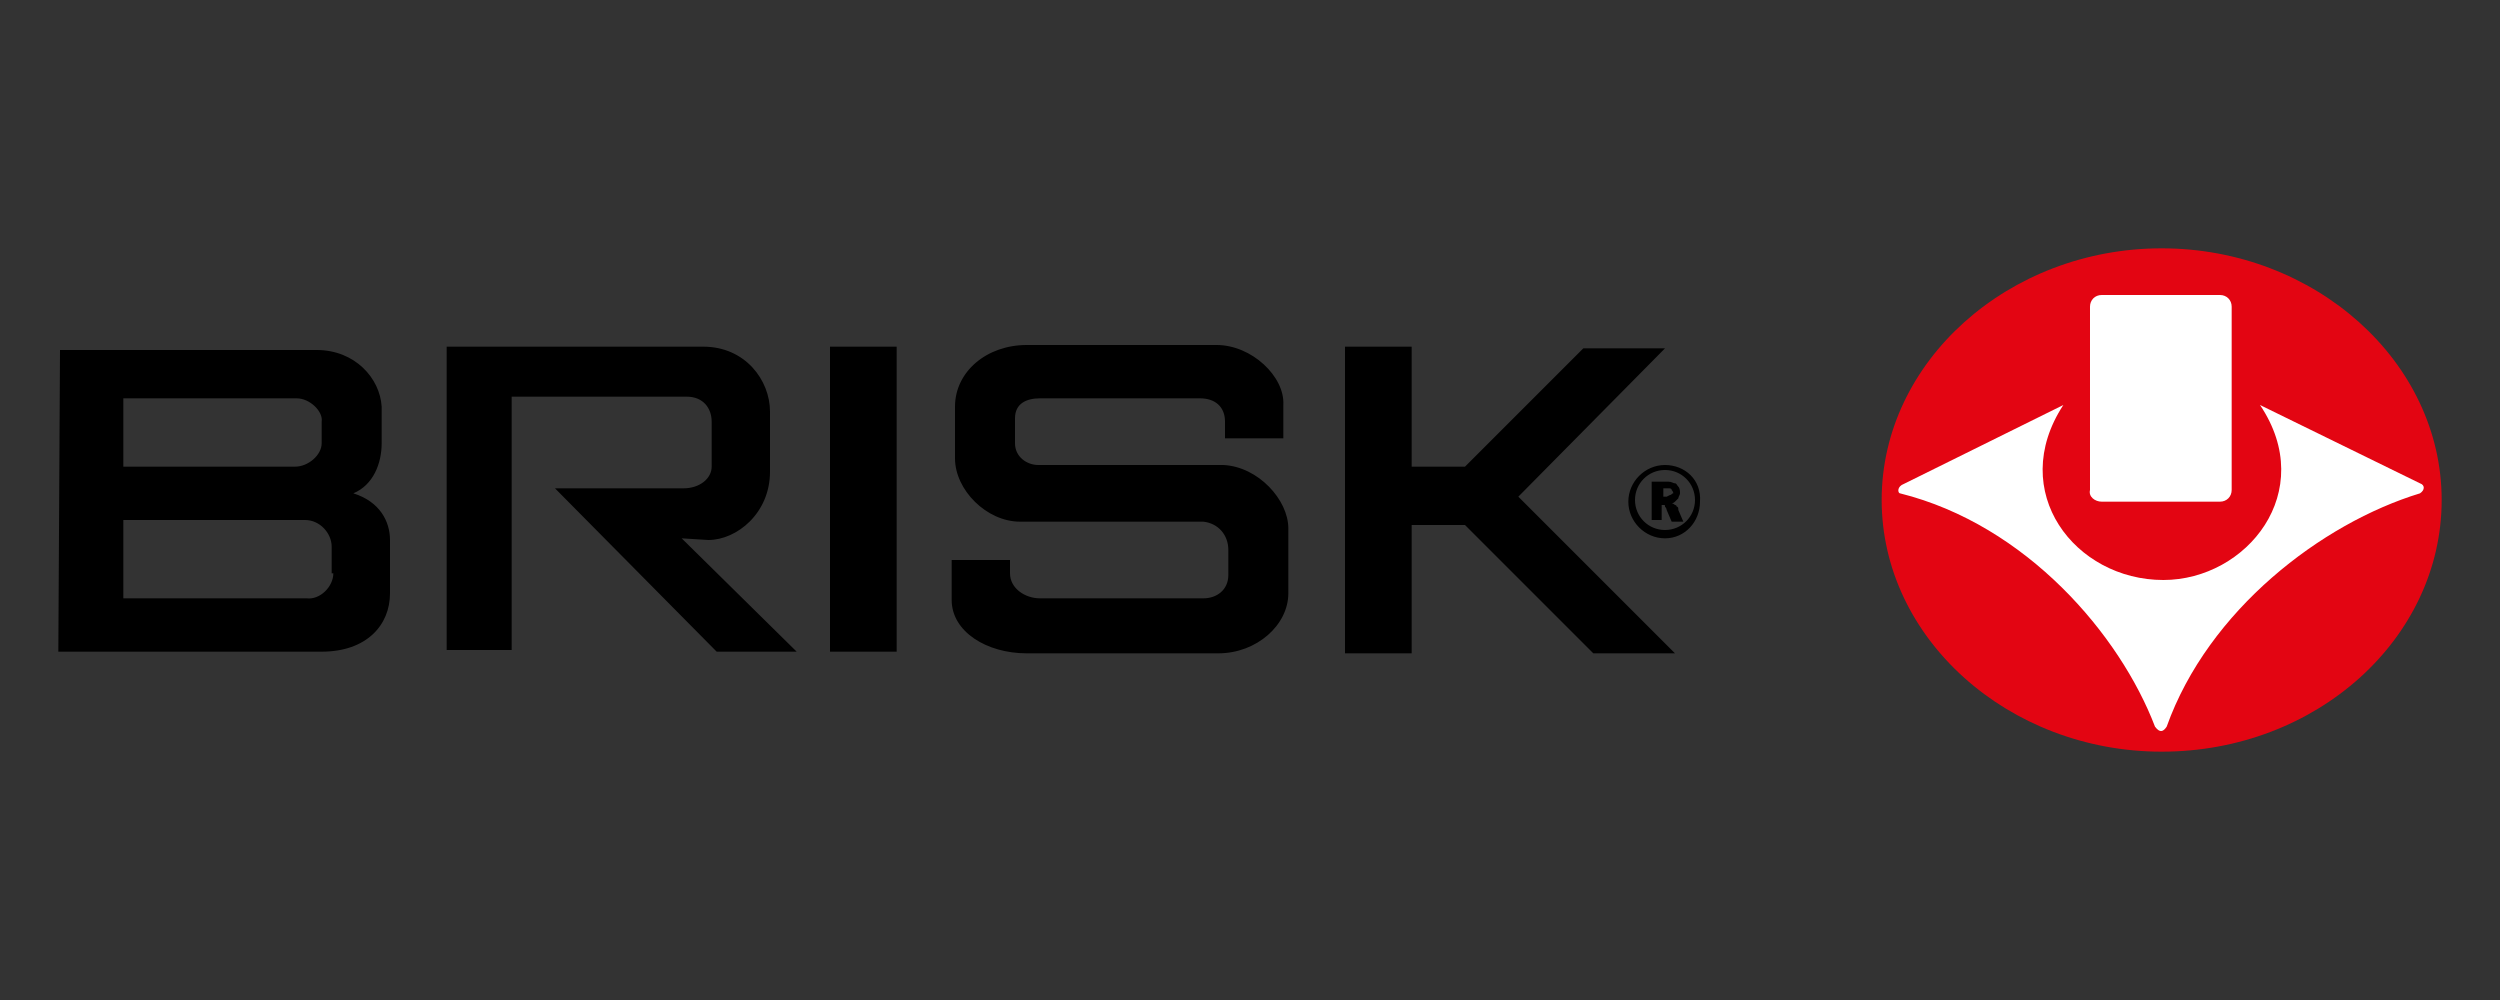
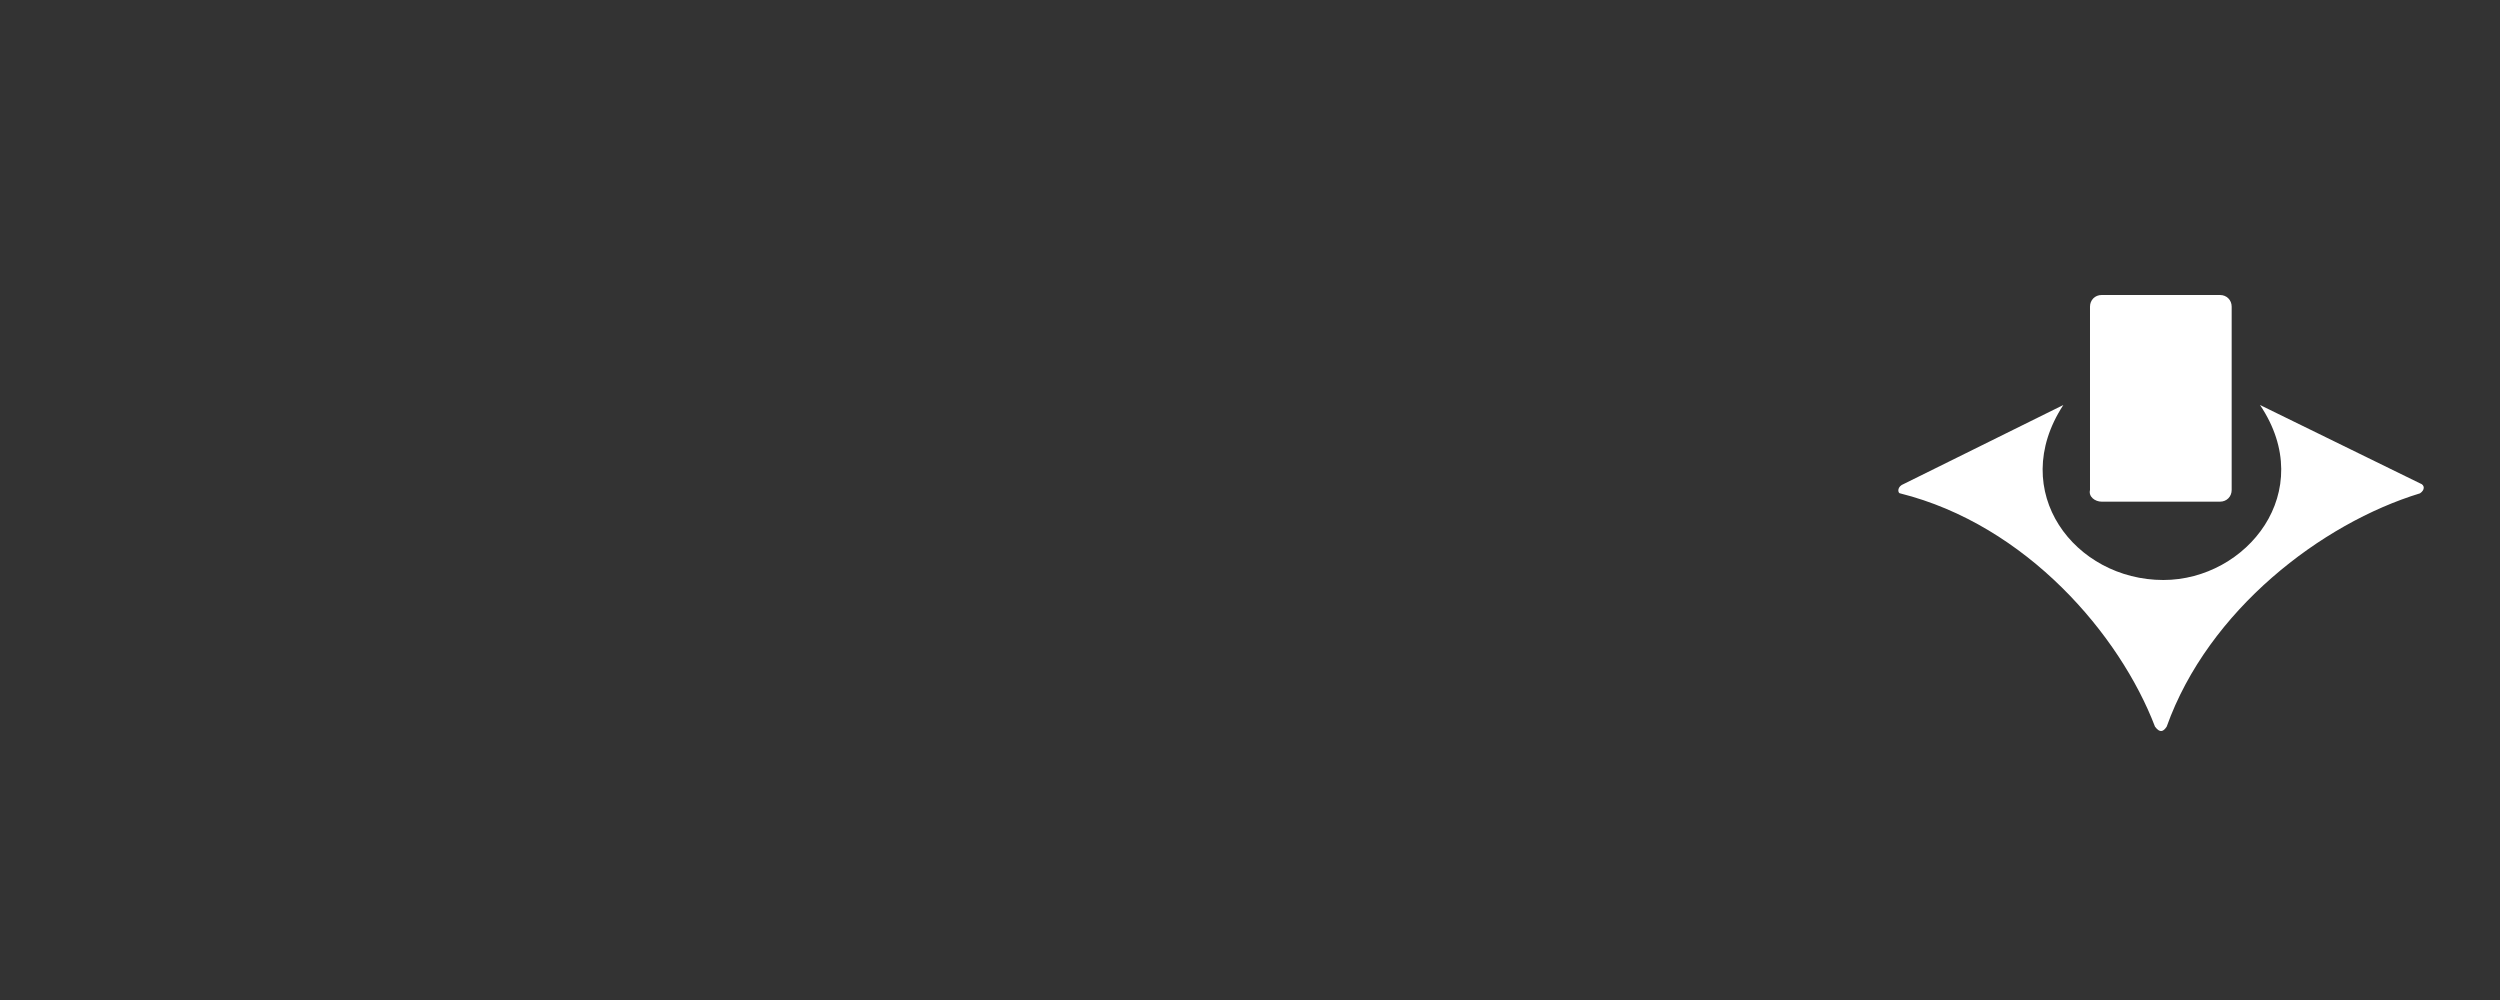
<svg xmlns="http://www.w3.org/2000/svg" version="1.1" id="Layer_1" x="0px" y="0px" viewBox="0 0 150 60" style="enable-background:new 0 0 150 60;" xml:space="preserve">
  <rect x="0" y="0" width="150" height="60" fill="#333333" stroke="none" />
  <style type="text/css">
	.st0{fill:#E30512;}
	.st1{fill:#FFFFFF;}
</style>
  <g>
-     <path d="M100.2,29.7C100.2,29.8,100.2,29.8,100.2,29.7c-0.2,0.1-0.2,0.1-0.2,0.1h-0.2v-0.5h0.3c0.1,0,0.2,0,0.2,0.1   c0,0,0.1,0.1,0.1,0.2C100.3,29.6,100.3,29.7,100.2,29.7 M100.6,30.4c0-0.1-0.1-0.1-0.1-0.1c0,0-0.1-0.1-0.2-0.1   c0.1,0,0.2-0.1,0.2-0.1c0.1-0.1,0.1-0.1,0.2-0.2c0-0.1,0.1-0.2,0.1-0.3c0-0.1,0-0.3-0.1-0.4c-0.1-0.1-0.1-0.2-0.2-0.2   c-0.1,0-0.2-0.1-0.4-0.1h-1v2.3h0.6v-0.9h0.1c0.1,0,0.1,0,0.1,0.1c0,0,0.1,0.1,0.1,0.2l0.3,0.7h0.7l-0.3-0.7   C100.7,30.5,100.7,30.4,100.6,30.4 M99.9,31.8c-1,0-1.8-0.8-1.8-1.8c0-1,0.8-1.8,1.8-1.8c1,0,1.8,0.8,1.8,1.8   C101.7,31,100.9,31.8,99.9,31.8 M99.9,27.9c-1.2,0-2.2,1-2.2,2.2c0,1.2,1,2.2,2.2,2.2c1.2,0,2.1-1,2.1-2.2   C102.1,28.8,101.1,27.9,99.9,27.9 M91.1,29.8l9.4,9.4h-4.9l-7.7-7.7h-3.2v7.7l-4,0V20.8h4V28h3.2l7.1-7.1h4.9L91.1,29.8z    M77.3,31.7v3.9c0,1.9-1.9,3.6-4.2,3.6H61.6c-2.4,0-4.5-1.3-4.5-3.2l0-2.4h3.5v0.8c0,0.9,0.9,1.5,1.8,1.5h9.8   c0.8,0,1.5-0.5,1.5-1.4l0-1.5c0-0.9-0.6-1.6-1.5-1.7h-11c-2,0-3.9-1.9-3.9-3.8v-3.1c0-2.1,1.9-3.7,4.3-3.7H73c2.1,0,4.1,1.9,4,3.6   v2h-3.5v-1c0-0.9-0.6-1.4-1.5-1.4h-9.6c-0.8,0-1.5,0.3-1.5,1.2v1.5c0,0.8,0.7,1.3,1.4,1.3h11.1C75.5,28,77.3,30,77.3,31.7    M49.8,20.8h4v18.3h-4V20.8z M40.9,32.3l6.9,6.8h-4.8l-9.7-9.8H41c1,0,1.7-0.6,1.7-1.3v-2.7c0-0.8-0.5-1.5-1.5-1.5H30.7v15.2   l-3.9,0V20.8h15.4c2.5,0,4,2,4,3.9v3.6c0,2.5-2,4.1-3.7,4.1L40.9,32.3z M20,34.4c0,0.8-0.8,1.6-1.6,1.5H7.4v-4.7h10.9   c0.9,0,1.6,0.8,1.6,1.6V34.4z M7.4,23.9h10.4c0.8,0,1.6,0.8,1.5,1.4v1.3c0,0.7-0.8,1.4-1.6,1.4H7.4V23.9z M21.2,29.6   c1.2-0.5,1.7-1.8,1.7-3v-2.2c-0.1-1.7-1.6-3.4-3.9-3.4H3.6L3.5,39.1h15.8c2.7,0,4.1-1.6,4.1-3.5v-3.2   C23.4,31.3,22.8,30.1,21.2,29.6" />
-     <path class="st0" d="M129.7,14.9c9.2,0,16.8,6.8,16.8,15.1c0,8.3-7.5,15.1-16.8,15.1c-9.2,0-16.8-6.8-16.8-15.1   C112.9,21.7,120.5,14.9,129.7,14.9" />
    <path class="st1" d="M126.1,30.1h7.1c0.4,0,0.7-0.3,0.7-0.7v-11c0-0.4-0.3-0.7-0.7-0.7h-7.1c-0.4,0-0.7,0.3-0.7,0.7v11   C125.3,29.8,125.7,30.1,126.1,30.1 M114.1,29.1l9.7-4.8c-3.4,5.2,0.7,10.5,6,10.5c5,0,9.3-5.3,5.8-10.5l9.6,4.7   c0.3,0.1,0.3,0.4,0,0.6c-5.9,1.8-12.7,7-15.2,14c-0.2,0.3-0.4,0.4-0.7,0c-2.1-5.5-7.7-12.1-15.3-14   C113.9,29.6,113.8,29.3,114.1,29.1" />
  </g>
</svg>